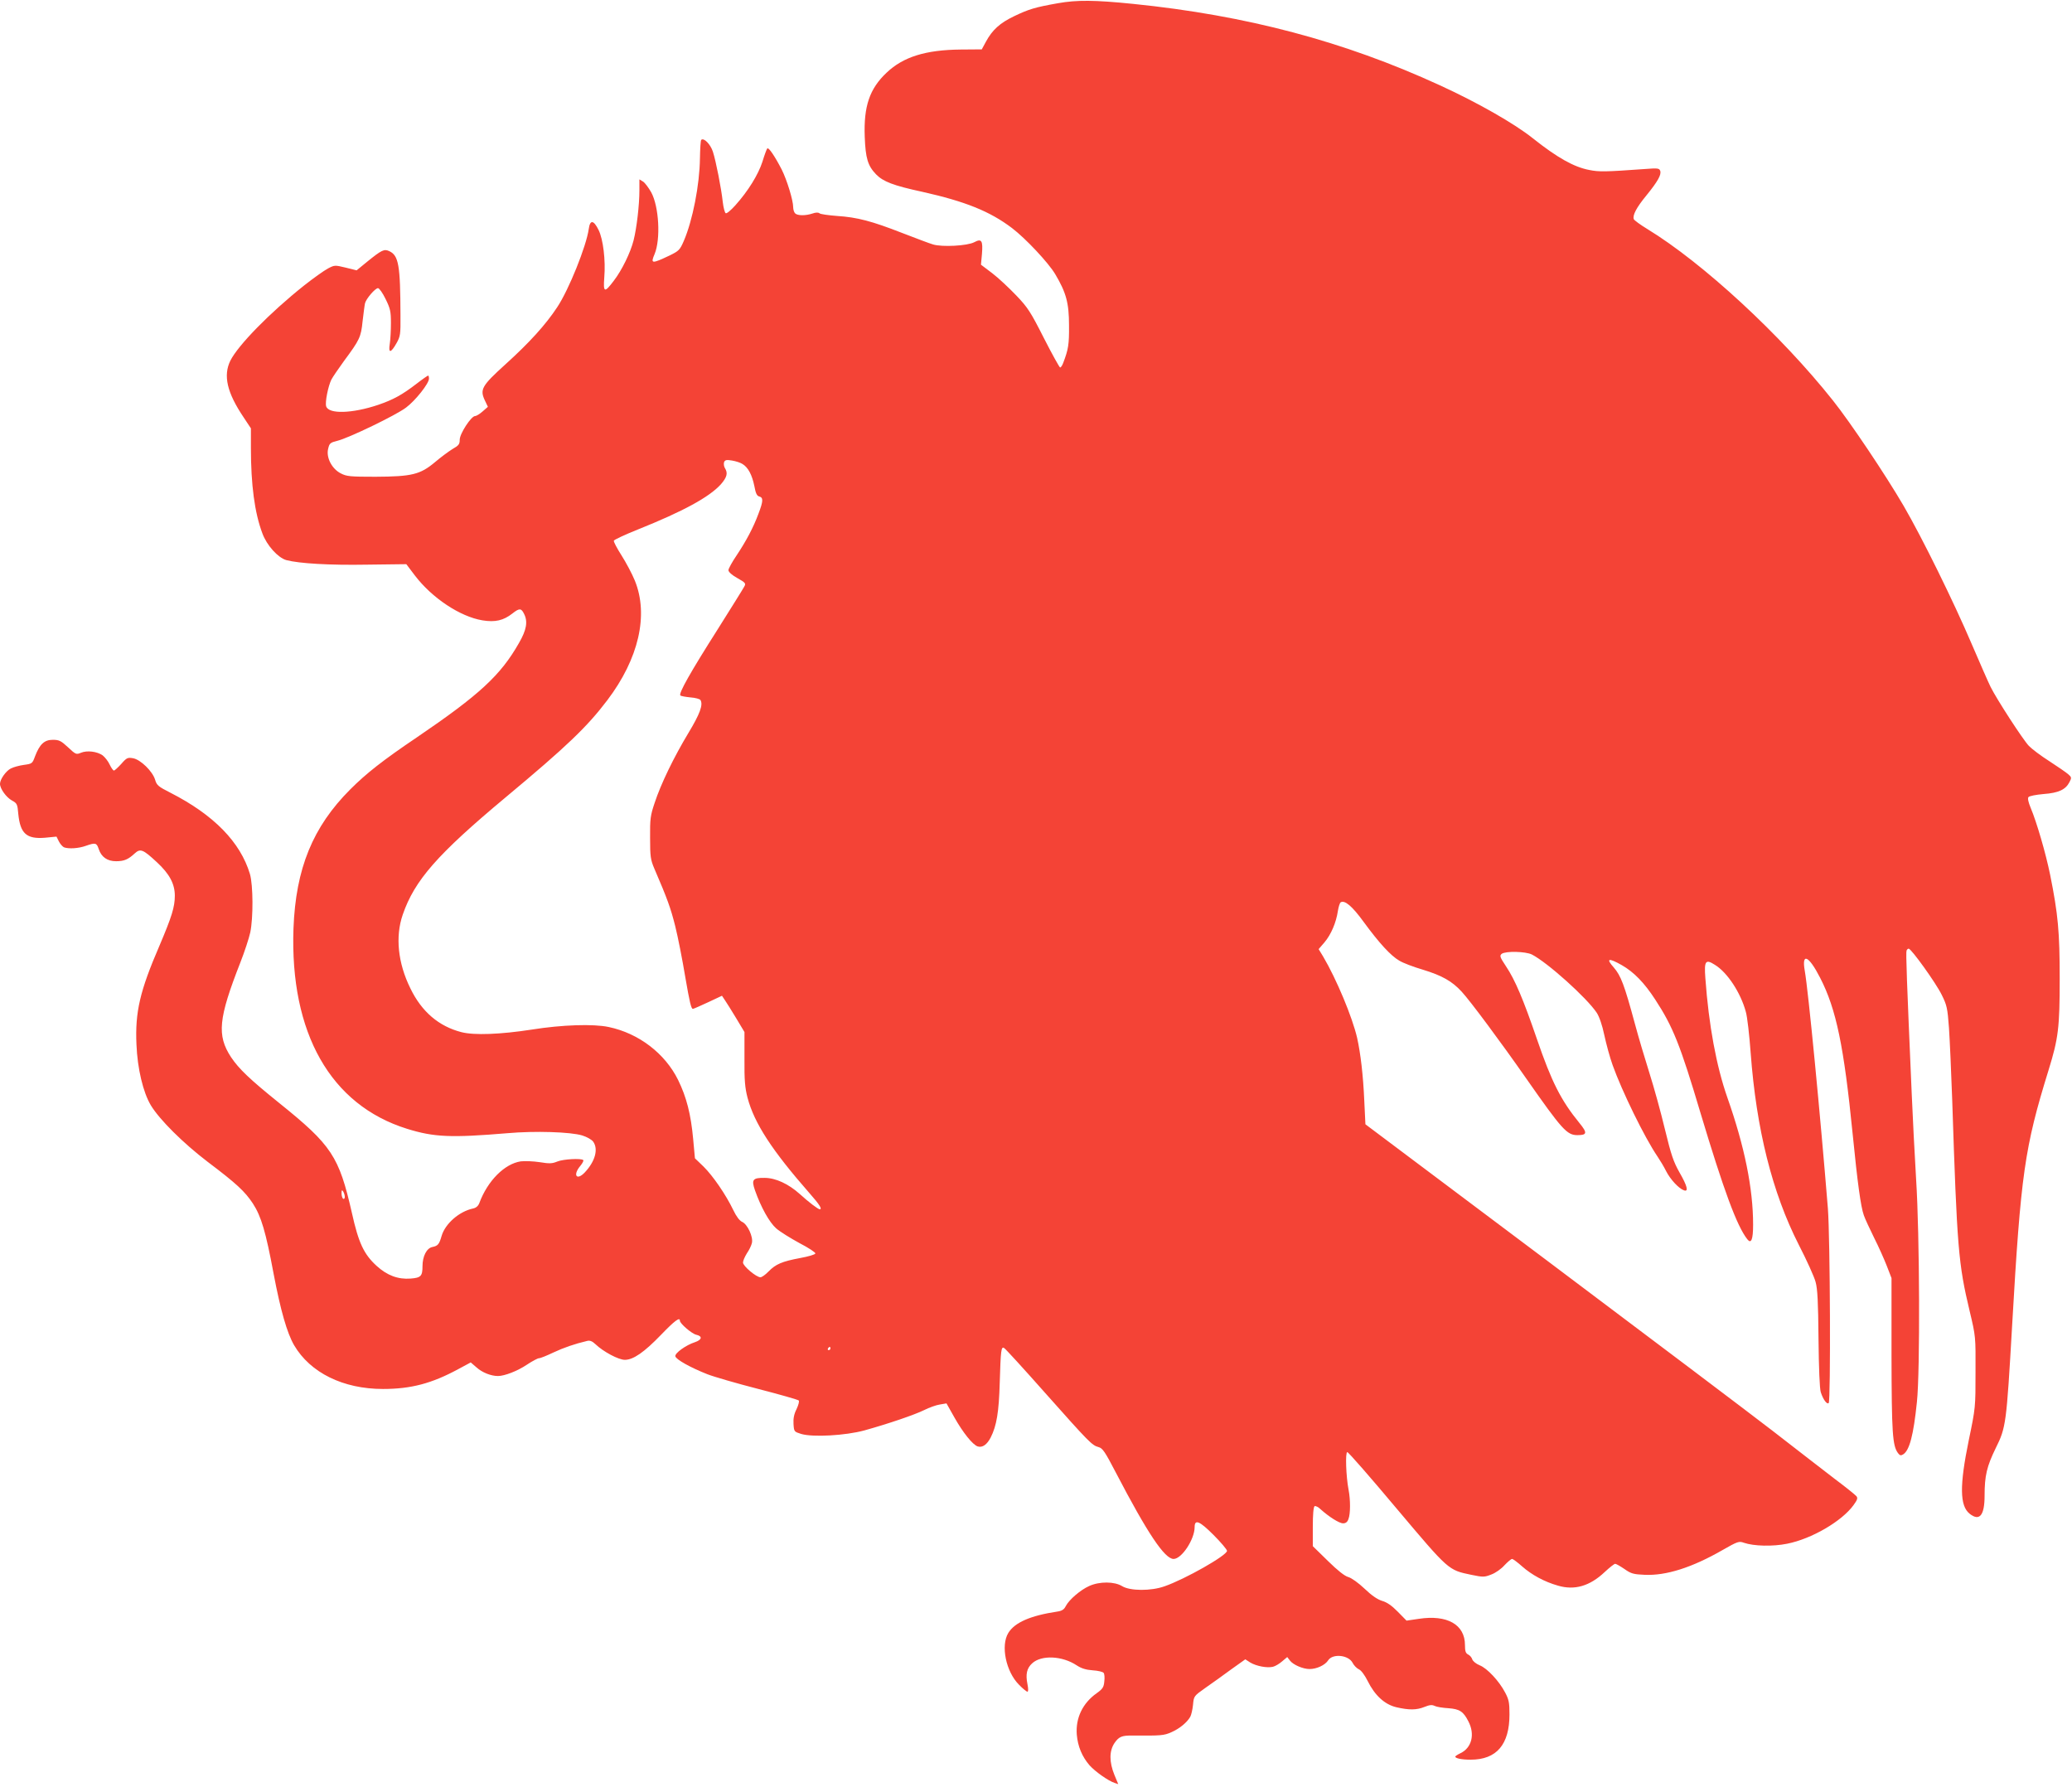
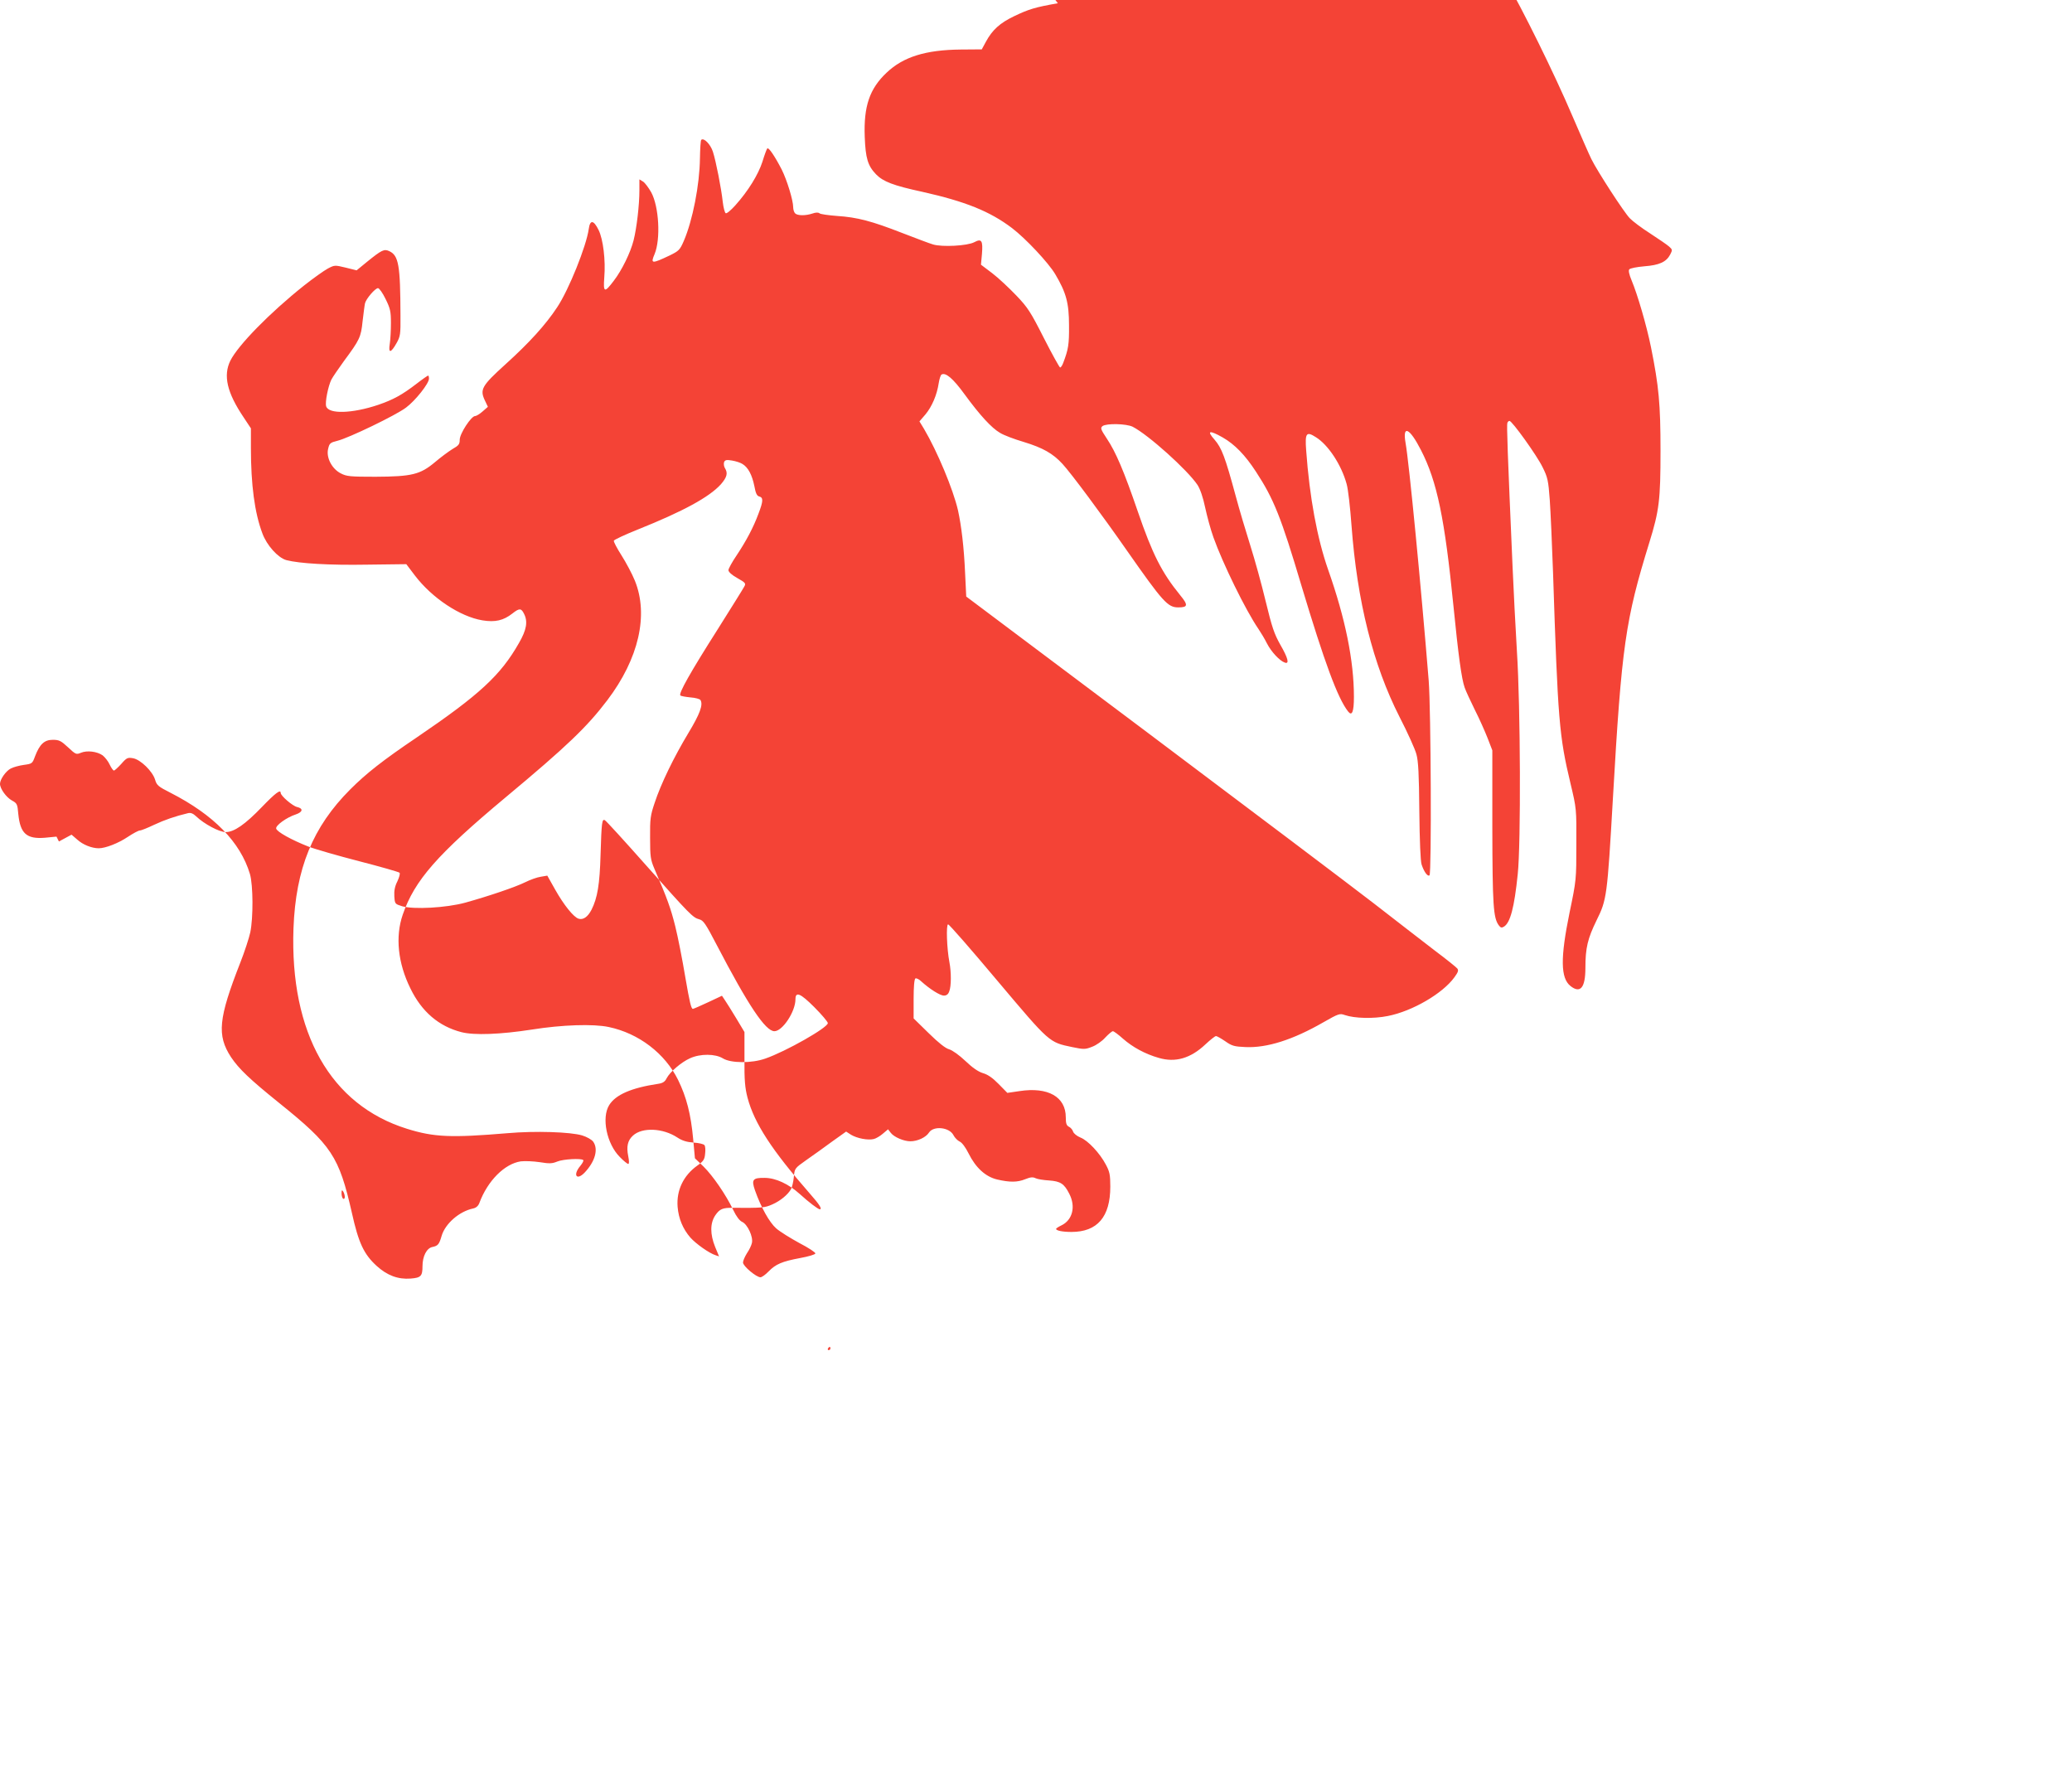
<svg xmlns="http://www.w3.org/2000/svg" version="1.0" width="1280pt" height="1104pt" viewBox="0 0 1280 1104" preserveAspectRatio="xMidYMid meet">
  <g transform="translate(0,1104) scale(0.1,-0.1)" fill="#f44336" stroke="none">
-     <path d="M6535 11020 c-142 -25 -180 -37 -270 -80 -88 -42 -135 -85 -174 -157 l-26 -48 -130 -1 c-216 -2 -355 -45 -458 -143 -105 -99 -142 -207 -135 -396 5 -133 19 -179 70 -232 44 -45 106 -69 286 -108 264 -59 417 -120 554 -224 84 -64 225 -214 267 -285 67 -113 85 -177 85 -316 1 -118 -4 -148 -36 -232 -6 -16 -14 -28 -19 -28 -4 0 -49 81 -100 181 -82 162 -100 190 -171 264 -44 46 -110 108 -148 137 l-70 53 6 65 c7 84 -2 98 -47 74 -43 -23 -200 -31 -255 -14 -22 6 -107 39 -191 71 -187 73 -277 97 -402 105 -53 4 -102 11 -108 16 -8 7 -24 6 -44 -1 -42 -14 -92 -14 -107 1 -7 7 -12 24 -12 38 0 42 -38 167 -71 233 -43 83 -81 139 -89 130 -4 -4 -18 -42 -30 -82 -26 -80 -88 -181 -168 -270 -27 -30 -53 -52 -59 -48 -6 4 -14 35 -18 69 -9 84 -42 252 -61 311 -15 46 -56 88 -72 73 -4 -4 -7 -56 -8 -114 -2 -163 -45 -384 -100 -511 -24 -55 -30 -61 -87 -89 -112 -53 -119 -52 -93 9 38 92 27 293 -21 381 -16 28 -38 58 -50 66 l-23 14 0 -68 c0 -91 -17 -234 -36 -309 -19 -75 -72 -184 -122 -249 -58 -77 -66 -74 -59 20 9 106 -7 236 -35 293 -31 63 -53 65 -61 6 -15 -106 -123 -375 -195 -483 -71 -108 -173 -220 -319 -352 -148 -134 -160 -156 -127 -225 l18 -38 -32 -28 c-18 -16 -39 -29 -47 -29 -24 0 -95 -109 -95 -146 0 -28 -6 -36 -45 -58 -24 -15 -73 -51 -108 -81 -91 -76 -142 -89 -367 -90 -157 0 -179 2 -215 21 -55 28 -91 98 -78 151 8 35 13 39 57 50 70 17 362 158 424 205 58 43 142 149 142 179 0 10 -2 19 -5 19 -3 0 -35 -22 -71 -50 -91 -70 -145 -99 -238 -131 -161 -54 -306 -58 -321 -9 -8 25 12 124 32 165 9 17 44 68 78 115 97 131 105 147 115 246 6 49 12 99 15 111 7 28 63 93 80 93 8 0 29 -30 47 -67 29 -59 33 -77 33 -148 0 -44 -3 -102 -7 -128 -10 -61 6 -60 42 4 23 41 25 54 24 169 -1 313 -11 372 -70 399 -31 14 -46 7 -135 -65 l-66 -54 -68 17 c-67 16 -68 16 -110 -6 -24 -13 -90 -60 -147 -105 -211 -168 -407 -368 -455 -464 -45 -92 -21 -197 82 -350 l45 -68 0 -120 c0 -229 23 -402 71 -529 27 -74 97 -151 148 -165 80 -21 267 -32 498 -28 l243 3 53 -70 c106 -139 279 -254 417 -277 79 -13 130 -1 185 42 43 34 55 34 72 -1 25 -48 16 -100 -31 -181 -113 -199 -244 -320 -631 -583 -209 -141 -312 -222 -411 -321 -232 -232 -337 -489 -351 -859 -23 -646 229 -1091 702 -1238 167 -52 272 -56 620 -27 170 15 390 8 462 -14 29 -9 59 -26 68 -39 32 -46 12 -121 -53 -190 -50 -52 -75 -16 -27 41 13 16 22 32 18 36 -12 12 -124 6 -160 -9 -32 -13 -48 -14 -109 -4 -40 6 -92 8 -117 5 -100 -15 -205 -120 -256 -258 -7 -18 -20 -29 -38 -33 -86 -18 -173 -94 -195 -170 -15 -52 -23 -61 -57 -68 -35 -7 -61 -57 -61 -119 0 -61 -10 -71 -73 -76 -78 -6 -145 19 -210 78 -79 72 -112 142 -153 327 -80 351 -124 418 -451 681 -181 146 -247 209 -296 282 -88 135 -78 238 58 585 26 66 53 149 61 185 19 91 18 292 -2 361 -59 197 -223 365 -491 502 -75 38 -85 46 -95 81 -16 52 -89 123 -135 132 -34 6 -40 4 -74 -35 -20 -22 -41 -41 -45 -41 -5 0 -17 17 -27 38 -9 20 -29 45 -43 56 -34 24 -96 32 -134 16 -29 -12 -32 -11 -80 34 -43 40 -55 46 -94 46 -52 0 -81 -27 -110 -103 -16 -44 -18 -45 -69 -52 -29 -4 -65 -14 -80 -22 -30 -15 -67 -67 -67 -95 0 -30 39 -84 74 -103 31 -17 34 -22 39 -83 12 -121 51 -156 164 -147 l72 7 15 -30 c8 -16 23 -32 31 -36 29 -11 91 -7 135 9 60 21 67 19 80 -20 16 -49 53 -75 107 -75 50 0 75 11 115 48 35 32 51 26 137 -54 78 -72 111 -134 111 -207 0 -70 -19 -130 -95 -309 -121 -280 -151 -410 -142 -610 6 -149 41 -296 89 -376 54 -89 199 -233 351 -349 179 -135 230 -183 279 -257 52 -80 80 -176 128 -433 43 -227 83 -367 127 -443 100 -170 303 -270 549 -270 173 0 301 34 464 122 l78 42 36 -31 c34 -31 89 -53 132 -53 41 0 121 31 179 70 33 22 67 40 75 40 9 0 48 16 88 35 64 30 130 53 210 72 16 4 31 -2 50 -20 49 -47 143 -97 182 -97 52 0 119 46 225 156 82 85 115 110 115 86 0 -18 74 -81 101 -87 40 -9 36 -31 -8 -46 -56 -18 -125 -68 -121 -87 4 -20 94 -70 198 -111 41 -16 183 -57 315 -91 132 -34 244 -66 249 -71 5 -4 -1 -27 -13 -53 -16 -31 -21 -59 -19 -92 3 -48 4 -48 48 -62 72 -21 272 -10 390 22 147 41 309 96 370 126 30 15 74 31 96 34 l41 7 49 -87 c53 -94 113 -169 144 -179 29 -9 57 11 80 55 37 73 51 158 56 340 6 200 9 224 27 213 8 -4 122 -129 254 -278 272 -306 289 -323 329 -334 25 -6 40 -28 107 -157 196 -376 302 -534 357 -534 50 0 130 121 130 197 0 50 30 38 116 -48 46 -46 84 -91 84 -99 0 -28 -259 -175 -386 -219 -84 -30 -213 -29 -262 1 -47 29 -139 30 -203 1 -54 -24 -124 -84 -145 -124 -10 -21 -24 -30 -52 -34 -166 -25 -263 -67 -303 -132 -48 -78 -15 -239 66 -320 23 -24 47 -43 52 -43 6 0 6 18 0 48 -12 59 -4 97 29 127 57 53 186 47 275 -12 29 -19 57 -28 100 -31 32 -2 62 -9 67 -16 5 -6 7 -30 4 -52 -3 -36 -10 -47 -48 -74 -86 -61 -130 -153 -122 -255 6 -73 33 -137 79 -190 35 -39 117 -97 156 -109 l21 -7 -24 58 c-32 79 -32 147 1 196 27 39 45 47 110 46 179 -1 195 0 242 21 50 22 96 60 116 95 6 11 14 44 17 74 5 54 5 54 77 105 40 28 112 79 159 114 l87 62 31 -20 c37 -22 104 -35 140 -26 13 3 39 18 56 33 l32 27 17 -22 c20 -26 80 -52 121 -52 44 0 96 24 115 54 28 43 126 33 151 -16 8 -16 26 -34 39 -40 14 -6 36 -36 54 -72 44 -89 105 -145 177 -162 78 -18 125 -18 174 2 32 13 47 14 63 6 12 -6 50 -12 84 -14 70 -5 93 -20 124 -81 42 -80 21 -164 -49 -197 -17 -8 -32 -18 -32 -21 0 -11 41 -19 95 -19 160 0 240 93 240 280 0 73 -4 92 -27 135 -37 71 -111 150 -157 168 -22 9 -42 25 -46 37 -3 11 -15 25 -26 30 -15 8 -19 21 -19 58 0 127 -110 189 -286 162 l-75 -11 -54 55 c-37 38 -68 59 -97 67 -29 9 -64 33 -108 75 -38 36 -80 66 -100 72 -23 6 -66 40 -127 100 l-93 91 0 120 c0 75 4 122 11 127 6 3 23 -5 37 -19 51 -46 115 -87 139 -87 16 0 27 8 33 26 13 32 13 119 1 181 -16 83 -21 233 -8 233 7 0 144 -157 305 -349 324 -384 318 -379 461 -409 73 -15 81 -15 124 2 25 9 62 35 81 57 20 21 41 39 47 39 6 0 34 -21 62 -46 59 -52 137 -95 222 -119 102 -30 196 -3 288 84 30 28 59 51 65 51 6 0 32 -15 57 -32 41 -29 56 -33 125 -36 132 -6 292 44 483 154 91 52 100 55 130 44 61 -21 178 -24 267 -6 152 30 338 139 410 238 24 33 28 44 18 56 -7 8 -66 56 -133 106 -66 51 -239 184 -384 297 -145 112 -771 584 -1390 1049 l-1126 845 -7 145 c-7 161 -23 292 -44 388 -30 130 -128 364 -210 503 l-28 46 37 43 c40 48 71 120 82 193 4 26 12 50 17 53 25 16 72 -24 143 -122 96 -131 167 -208 219 -238 22 -14 88 -39 146 -56 118 -36 180 -71 239 -135 53 -57 246 -317 398 -535 224 -320 253 -352 318 -352 60 0 62 14 12 75 -115 141 -172 255 -262 517 -85 248 -136 368 -191 450 -39 59 -41 66 -27 78 25 18 147 15 186 -4 96 -49 339 -267 401 -360 16 -25 34 -76 47 -139 12 -55 34 -137 51 -184 57 -160 198 -449 278 -566 15 -22 39 -62 53 -90 26 -51 78 -107 110 -118 30 -11 20 28 -28 111 -37 66 -51 106 -90 267 -25 105 -68 260 -95 345 -27 85 -68 223 -90 305 -66 244 -87 298 -131 349 -50 56 -33 61 50 14 75 -43 139 -109 206 -212 110 -168 155 -281 280 -701 143 -476 224 -697 289 -780 24 -31 36 -3 36 90 0 224 -53 484 -159 785 -68 194 -115 447 -136 738 -8 107 1 119 59 82 77 -47 159 -172 191 -290 9 -30 22 -145 30 -255 35 -470 133 -862 297 -1184 49 -95 96 -199 104 -230 12 -43 16 -123 18 -351 2 -184 7 -308 14 -330 15 -46 38 -77 49 -67 13 14 9 1021 -5 1202 -47 579 -121 1346 -143 1469 -20 114 25 93 95 -44 100 -194 147 -424 201 -965 30 -302 50 -449 69 -502 7 -21 36 -83 63 -138 28 -55 63 -134 79 -175 l29 -75 0 -475 c1 -483 6 -560 40 -606 11 -15 18 -17 32 -8 39 24 64 119 85 324 20 189 17 1034 -5 1375 -9 149 -21 385 -27 525 -31 712 -37 876 -32 888 2 6 8 12 13 12 16 0 169 -213 204 -285 32 -64 36 -82 45 -205 5 -74 14 -274 20 -445 30 -916 38 -1012 108 -1305 37 -155 37 -156 36 -375 0 -219 0 -221 -42 -423 -57 -278 -56 -404 6 -453 61 -48 92 -10 92 112 0 124 14 181 69 294 63 127 66 147 101 755 54 942 77 1100 225 1579 61 197 69 263 69 566 0 288 -10 398 -59 641 -27 133 -83 325 -120 413 -15 36 -20 60 -14 67 5 7 47 15 93 19 93 7 136 27 160 73 14 27 14 31 -7 49 -12 11 -65 47 -117 81 -52 33 -109 76 -126 94 -36 37 -200 290 -237 365 -13 26 -66 147 -118 268 -111 260 -305 654 -419 850 -112 192 -330 517 -436 650 -323 407 -806 852 -1147 1060 -43 26 -81 54 -84 61 -9 24 17 73 78 147 70 86 94 129 85 152 -6 16 -16 17 -94 11 -249 -18 -284 -18 -344 -6 -95 18 -198 76 -349 196 -114 91 -342 221 -576 328 -590 271 -1193 431 -1893 502 -237 24 -348 25 -465 4z m-1947 -2847 c34 -21 58 -67 72 -135 8 -45 16 -62 31 -65 25 -7 24 -29 -5 -105 -32 -87 -76 -169 -135 -258 -28 -41 -51 -83 -51 -92 0 -11 21 -30 55 -49 50 -28 54 -33 43 -52 -6 -12 -81 -132 -166 -267 -169 -266 -241 -394 -229 -406 4 -4 32 -9 62 -12 31 -2 58 -10 62 -16 18 -29 -3 -86 -75 -205 -89 -148 -169 -312 -208 -431 -26 -77 -29 -98 -28 -215 0 -117 3 -136 26 -190 81 -188 101 -244 129 -355 17 -67 45 -211 63 -319 26 -151 36 -195 47 -193 8 2 51 21 96 42 l83 39 18 -27 c10 -15 42 -65 70 -112 l51 -85 0 -165 c-1 -134 3 -179 19 -241 42 -158 150 -324 384 -591 61 -69 79 -98 62 -98 -10 0 -67 43 -123 94 -70 63 -150 100 -218 100 -73 1 -82 -11 -59 -77 37 -105 89 -198 131 -235 24 -21 89 -61 144 -91 56 -29 100 -58 98 -64 -2 -7 -44 -19 -93 -28 -113 -21 -152 -38 -196 -83 -19 -20 -42 -36 -50 -36 -26 0 -108 69 -108 91 0 11 11 36 24 57 14 20 28 49 31 64 9 37 -27 115 -60 130 -16 7 -36 33 -55 73 -45 94 -126 212 -184 269 l-53 51 -11 120 c-14 152 -41 258 -93 364 -81 164 -243 288 -429 327 -94 20 -288 14 -475 -16 -195 -30 -355 -36 -434 -16 -140 36 -246 126 -316 271 -77 156 -94 319 -47 455 73 212 213 372 636 725 378 315 503 435 628 600 194 256 256 526 170 738 -17 42 -55 113 -83 157 -28 44 -49 84 -47 90 2 6 68 37 148 69 282 113 441 200 513 279 38 44 45 69 25 101 -6 10 -8 26 -5 36 6 14 15 16 50 10 23 -4 52 -13 65 -22z m-2458 -4526 c0 -10 -4 -15 -10 -12 -5 3 -10 18 -10 33 0 21 2 24 10 12 5 -8 10 -23 10 -33z m3000 -937 c0 -5 -5 -10 -11 -10 -5 0 -7 5 -4 10 3 6 8 10 11 10 2 0 4 -4 4 -10z" />
+     <path d="M6535 11020 c-142 -25 -180 -37 -270 -80 -88 -42 -135 -85 -174 -157 l-26 -48 -130 -1 c-216 -2 -355 -45 -458 -143 -105 -99 -142 -207 -135 -396 5 -133 19 -179 70 -232 44 -45 106 -69 286 -108 264 -59 417 -120 554 -224 84 -64 225 -214 267 -285 67 -113 85 -177 85 -316 1 -118 -4 -148 -36 -232 -6 -16 -14 -28 -19 -28 -4 0 -49 81 -100 181 -82 162 -100 190 -171 264 -44 46 -110 108 -148 137 l-70 53 6 65 c7 84 -2 98 -47 74 -43 -23 -200 -31 -255 -14 -22 6 -107 39 -191 71 -187 73 -277 97 -402 105 -53 4 -102 11 -108 16 -8 7 -24 6 -44 -1 -42 -14 -92 -14 -107 1 -7 7 -12 24 -12 38 0 42 -38 167 -71 233 -43 83 -81 139 -89 130 -4 -4 -18 -42 -30 -82 -26 -80 -88 -181 -168 -270 -27 -30 -53 -52 -59 -48 -6 4 -14 35 -18 69 -9 84 -42 252 -61 311 -15 46 -56 88 -72 73 -4 -4 -7 -56 -8 -114 -2 -163 -45 -384 -100 -511 -24 -55 -30 -61 -87 -89 -112 -53 -119 -52 -93 9 38 92 27 293 -21 381 -16 28 -38 58 -50 66 l-23 14 0 -68 c0 -91 -17 -234 -36 -309 -19 -75 -72 -184 -122 -249 -58 -77 -66 -74 -59 20 9 106 -7 236 -35 293 -31 63 -53 65 -61 6 -15 -106 -123 -375 -195 -483 -71 -108 -173 -220 -319 -352 -148 -134 -160 -156 -127 -225 l18 -38 -32 -28 c-18 -16 -39 -29 -47 -29 -24 0 -95 -109 -95 -146 0 -28 -6 -36 -45 -58 -24 -15 -73 -51 -108 -81 -91 -76 -142 -89 -367 -90 -157 0 -179 2 -215 21 -55 28 -91 98 -78 151 8 35 13 39 57 50 70 17 362 158 424 205 58 43 142 149 142 179 0 10 -2 19 -5 19 -3 0 -35 -22 -71 -50 -91 -70 -145 -99 -238 -131 -161 -54 -306 -58 -321 -9 -8 25 12 124 32 165 9 17 44 68 78 115 97 131 105 147 115 246 6 49 12 99 15 111 7 28 63 93 80 93 8 0 29 -30 47 -67 29 -59 33 -77 33 -148 0 -44 -3 -102 -7 -128 -10 -61 6 -60 42 4 23 41 25 54 24 169 -1 313 -11 372 -70 399 -31 14 -46 7 -135 -65 l-66 -54 -68 17 c-67 16 -68 16 -110 -6 -24 -13 -90 -60 -147 -105 -211 -168 -407 -368 -455 -464 -45 -92 -21 -197 82 -350 l45 -68 0 -120 c0 -229 23 -402 71 -529 27 -74 97 -151 148 -165 80 -21 267 -32 498 -28 l243 3 53 -70 c106 -139 279 -254 417 -277 79 -13 130 -1 185 42 43 34 55 34 72 -1 25 -48 16 -100 -31 -181 -113 -199 -244 -320 -631 -583 -209 -141 -312 -222 -411 -321 -232 -232 -337 -489 -351 -859 -23 -646 229 -1091 702 -1238 167 -52 272 -56 620 -27 170 15 390 8 462 -14 29 -9 59 -26 68 -39 32 -46 12 -121 -53 -190 -50 -52 -75 -16 -27 41 13 16 22 32 18 36 -12 12 -124 6 -160 -9 -32 -13 -48 -14 -109 -4 -40 6 -92 8 -117 5 -100 -15 -205 -120 -256 -258 -7 -18 -20 -29 -38 -33 -86 -18 -173 -94 -195 -170 -15 -52 -23 -61 -57 -68 -35 -7 -61 -57 -61 -119 0 -61 -10 -71 -73 -76 -78 -6 -145 19 -210 78 -79 72 -112 142 -153 327 -80 351 -124 418 -451 681 -181 146 -247 209 -296 282 -88 135 -78 238 58 585 26 66 53 149 61 185 19 91 18 292 -2 361 -59 197 -223 365 -491 502 -75 38 -85 46 -95 81 -16 52 -89 123 -135 132 -34 6 -40 4 -74 -35 -20 -22 -41 -41 -45 -41 -5 0 -17 17 -27 38 -9 20 -29 45 -43 56 -34 24 -96 32 -134 16 -29 -12 -32 -11 -80 34 -43 40 -55 46 -94 46 -52 0 -81 -27 -110 -103 -16 -44 -18 -45 -69 -52 -29 -4 -65 -14 -80 -22 -30 -15 -67 -67 -67 -95 0 -30 39 -84 74 -103 31 -17 34 -22 39 -83 12 -121 51 -156 164 -147 l72 7 15 -30 l78 42 36 -31 c34 -31 89 -53 132 -53 41 0 121 31 179 70 33 22 67 40 75 40 9 0 48 16 88 35 64 30 130 53 210 72 16 4 31 -2 50 -20 49 -47 143 -97 182 -97 52 0 119 46 225 156 82 85 115 110 115 86 0 -18 74 -81 101 -87 40 -9 36 -31 -8 -46 -56 -18 -125 -68 -121 -87 4 -20 94 -70 198 -111 41 -16 183 -57 315 -91 132 -34 244 -66 249 -71 5 -4 -1 -27 -13 -53 -16 -31 -21 -59 -19 -92 3 -48 4 -48 48 -62 72 -21 272 -10 390 22 147 41 309 96 370 126 30 15 74 31 96 34 l41 7 49 -87 c53 -94 113 -169 144 -179 29 -9 57 11 80 55 37 73 51 158 56 340 6 200 9 224 27 213 8 -4 122 -129 254 -278 272 -306 289 -323 329 -334 25 -6 40 -28 107 -157 196 -376 302 -534 357 -534 50 0 130 121 130 197 0 50 30 38 116 -48 46 -46 84 -91 84 -99 0 -28 -259 -175 -386 -219 -84 -30 -213 -29 -262 1 -47 29 -139 30 -203 1 -54 -24 -124 -84 -145 -124 -10 -21 -24 -30 -52 -34 -166 -25 -263 -67 -303 -132 -48 -78 -15 -239 66 -320 23 -24 47 -43 52 -43 6 0 6 18 0 48 -12 59 -4 97 29 127 57 53 186 47 275 -12 29 -19 57 -28 100 -31 32 -2 62 -9 67 -16 5 -6 7 -30 4 -52 -3 -36 -10 -47 -48 -74 -86 -61 -130 -153 -122 -255 6 -73 33 -137 79 -190 35 -39 117 -97 156 -109 l21 -7 -24 58 c-32 79 -32 147 1 196 27 39 45 47 110 46 179 -1 195 0 242 21 50 22 96 60 116 95 6 11 14 44 17 74 5 54 5 54 77 105 40 28 112 79 159 114 l87 62 31 -20 c37 -22 104 -35 140 -26 13 3 39 18 56 33 l32 27 17 -22 c20 -26 80 -52 121 -52 44 0 96 24 115 54 28 43 126 33 151 -16 8 -16 26 -34 39 -40 14 -6 36 -36 54 -72 44 -89 105 -145 177 -162 78 -18 125 -18 174 2 32 13 47 14 63 6 12 -6 50 -12 84 -14 70 -5 93 -20 124 -81 42 -80 21 -164 -49 -197 -17 -8 -32 -18 -32 -21 0 -11 41 -19 95 -19 160 0 240 93 240 280 0 73 -4 92 -27 135 -37 71 -111 150 -157 168 -22 9 -42 25 -46 37 -3 11 -15 25 -26 30 -15 8 -19 21 -19 58 0 127 -110 189 -286 162 l-75 -11 -54 55 c-37 38 -68 59 -97 67 -29 9 -64 33 -108 75 -38 36 -80 66 -100 72 -23 6 -66 40 -127 100 l-93 91 0 120 c0 75 4 122 11 127 6 3 23 -5 37 -19 51 -46 115 -87 139 -87 16 0 27 8 33 26 13 32 13 119 1 181 -16 83 -21 233 -8 233 7 0 144 -157 305 -349 324 -384 318 -379 461 -409 73 -15 81 -15 124 2 25 9 62 35 81 57 20 21 41 39 47 39 6 0 34 -21 62 -46 59 -52 137 -95 222 -119 102 -30 196 -3 288 84 30 28 59 51 65 51 6 0 32 -15 57 -32 41 -29 56 -33 125 -36 132 -6 292 44 483 154 91 52 100 55 130 44 61 -21 178 -24 267 -6 152 30 338 139 410 238 24 33 28 44 18 56 -7 8 -66 56 -133 106 -66 51 -239 184 -384 297 -145 112 -771 584 -1390 1049 l-1126 845 -7 145 c-7 161 -23 292 -44 388 -30 130 -128 364 -210 503 l-28 46 37 43 c40 48 71 120 82 193 4 26 12 50 17 53 25 16 72 -24 143 -122 96 -131 167 -208 219 -238 22 -14 88 -39 146 -56 118 -36 180 -71 239 -135 53 -57 246 -317 398 -535 224 -320 253 -352 318 -352 60 0 62 14 12 75 -115 141 -172 255 -262 517 -85 248 -136 368 -191 450 -39 59 -41 66 -27 78 25 18 147 15 186 -4 96 -49 339 -267 401 -360 16 -25 34 -76 47 -139 12 -55 34 -137 51 -184 57 -160 198 -449 278 -566 15 -22 39 -62 53 -90 26 -51 78 -107 110 -118 30 -11 20 28 -28 111 -37 66 -51 106 -90 267 -25 105 -68 260 -95 345 -27 85 -68 223 -90 305 -66 244 -87 298 -131 349 -50 56 -33 61 50 14 75 -43 139 -109 206 -212 110 -168 155 -281 280 -701 143 -476 224 -697 289 -780 24 -31 36 -3 36 90 0 224 -53 484 -159 785 -68 194 -115 447 -136 738 -8 107 1 119 59 82 77 -47 159 -172 191 -290 9 -30 22 -145 30 -255 35 -470 133 -862 297 -1184 49 -95 96 -199 104 -230 12 -43 16 -123 18 -351 2 -184 7 -308 14 -330 15 -46 38 -77 49 -67 13 14 9 1021 -5 1202 -47 579 -121 1346 -143 1469 -20 114 25 93 95 -44 100 -194 147 -424 201 -965 30 -302 50 -449 69 -502 7 -21 36 -83 63 -138 28 -55 63 -134 79 -175 l29 -75 0 -475 c1 -483 6 -560 40 -606 11 -15 18 -17 32 -8 39 24 64 119 85 324 20 189 17 1034 -5 1375 -9 149 -21 385 -27 525 -31 712 -37 876 -32 888 2 6 8 12 13 12 16 0 169 -213 204 -285 32 -64 36 -82 45 -205 5 -74 14 -274 20 -445 30 -916 38 -1012 108 -1305 37 -155 37 -156 36 -375 0 -219 0 -221 -42 -423 -57 -278 -56 -404 6 -453 61 -48 92 -10 92 112 0 124 14 181 69 294 63 127 66 147 101 755 54 942 77 1100 225 1579 61 197 69 263 69 566 0 288 -10 398 -59 641 -27 133 -83 325 -120 413 -15 36 -20 60 -14 67 5 7 47 15 93 19 93 7 136 27 160 73 14 27 14 31 -7 49 -12 11 -65 47 -117 81 -52 33 -109 76 -126 94 -36 37 -200 290 -237 365 -13 26 -66 147 -118 268 -111 260 -305 654 -419 850 -112 192 -330 517 -436 650 -323 407 -806 852 -1147 1060 -43 26 -81 54 -84 61 -9 24 17 73 78 147 70 86 94 129 85 152 -6 16 -16 17 -94 11 -249 -18 -284 -18 -344 -6 -95 18 -198 76 -349 196 -114 91 -342 221 -576 328 -590 271 -1193 431 -1893 502 -237 24 -348 25 -465 4z m-1947 -2847 c34 -21 58 -67 72 -135 8 -45 16 -62 31 -65 25 -7 24 -29 -5 -105 -32 -87 -76 -169 -135 -258 -28 -41 -51 -83 -51 -92 0 -11 21 -30 55 -49 50 -28 54 -33 43 -52 -6 -12 -81 -132 -166 -267 -169 -266 -241 -394 -229 -406 4 -4 32 -9 62 -12 31 -2 58 -10 62 -16 18 -29 -3 -86 -75 -205 -89 -148 -169 -312 -208 -431 -26 -77 -29 -98 -28 -215 0 -117 3 -136 26 -190 81 -188 101 -244 129 -355 17 -67 45 -211 63 -319 26 -151 36 -195 47 -193 8 2 51 21 96 42 l83 39 18 -27 c10 -15 42 -65 70 -112 l51 -85 0 -165 c-1 -134 3 -179 19 -241 42 -158 150 -324 384 -591 61 -69 79 -98 62 -98 -10 0 -67 43 -123 94 -70 63 -150 100 -218 100 -73 1 -82 -11 -59 -77 37 -105 89 -198 131 -235 24 -21 89 -61 144 -91 56 -29 100 -58 98 -64 -2 -7 -44 -19 -93 -28 -113 -21 -152 -38 -196 -83 -19 -20 -42 -36 -50 -36 -26 0 -108 69 -108 91 0 11 11 36 24 57 14 20 28 49 31 64 9 37 -27 115 -60 130 -16 7 -36 33 -55 73 -45 94 -126 212 -184 269 l-53 51 -11 120 c-14 152 -41 258 -93 364 -81 164 -243 288 -429 327 -94 20 -288 14 -475 -16 -195 -30 -355 -36 -434 -16 -140 36 -246 126 -316 271 -77 156 -94 319 -47 455 73 212 213 372 636 725 378 315 503 435 628 600 194 256 256 526 170 738 -17 42 -55 113 -83 157 -28 44 -49 84 -47 90 2 6 68 37 148 69 282 113 441 200 513 279 38 44 45 69 25 101 -6 10 -8 26 -5 36 6 14 15 16 50 10 23 -4 52 -13 65 -22z m-2458 -4526 c0 -10 -4 -15 -10 -12 -5 3 -10 18 -10 33 0 21 2 24 10 12 5 -8 10 -23 10 -33z m3000 -937 c0 -5 -5 -10 -11 -10 -5 0 -7 5 -4 10 3 6 8 10 11 10 2 0 4 -4 4 -10z" />
  </g>
</svg>